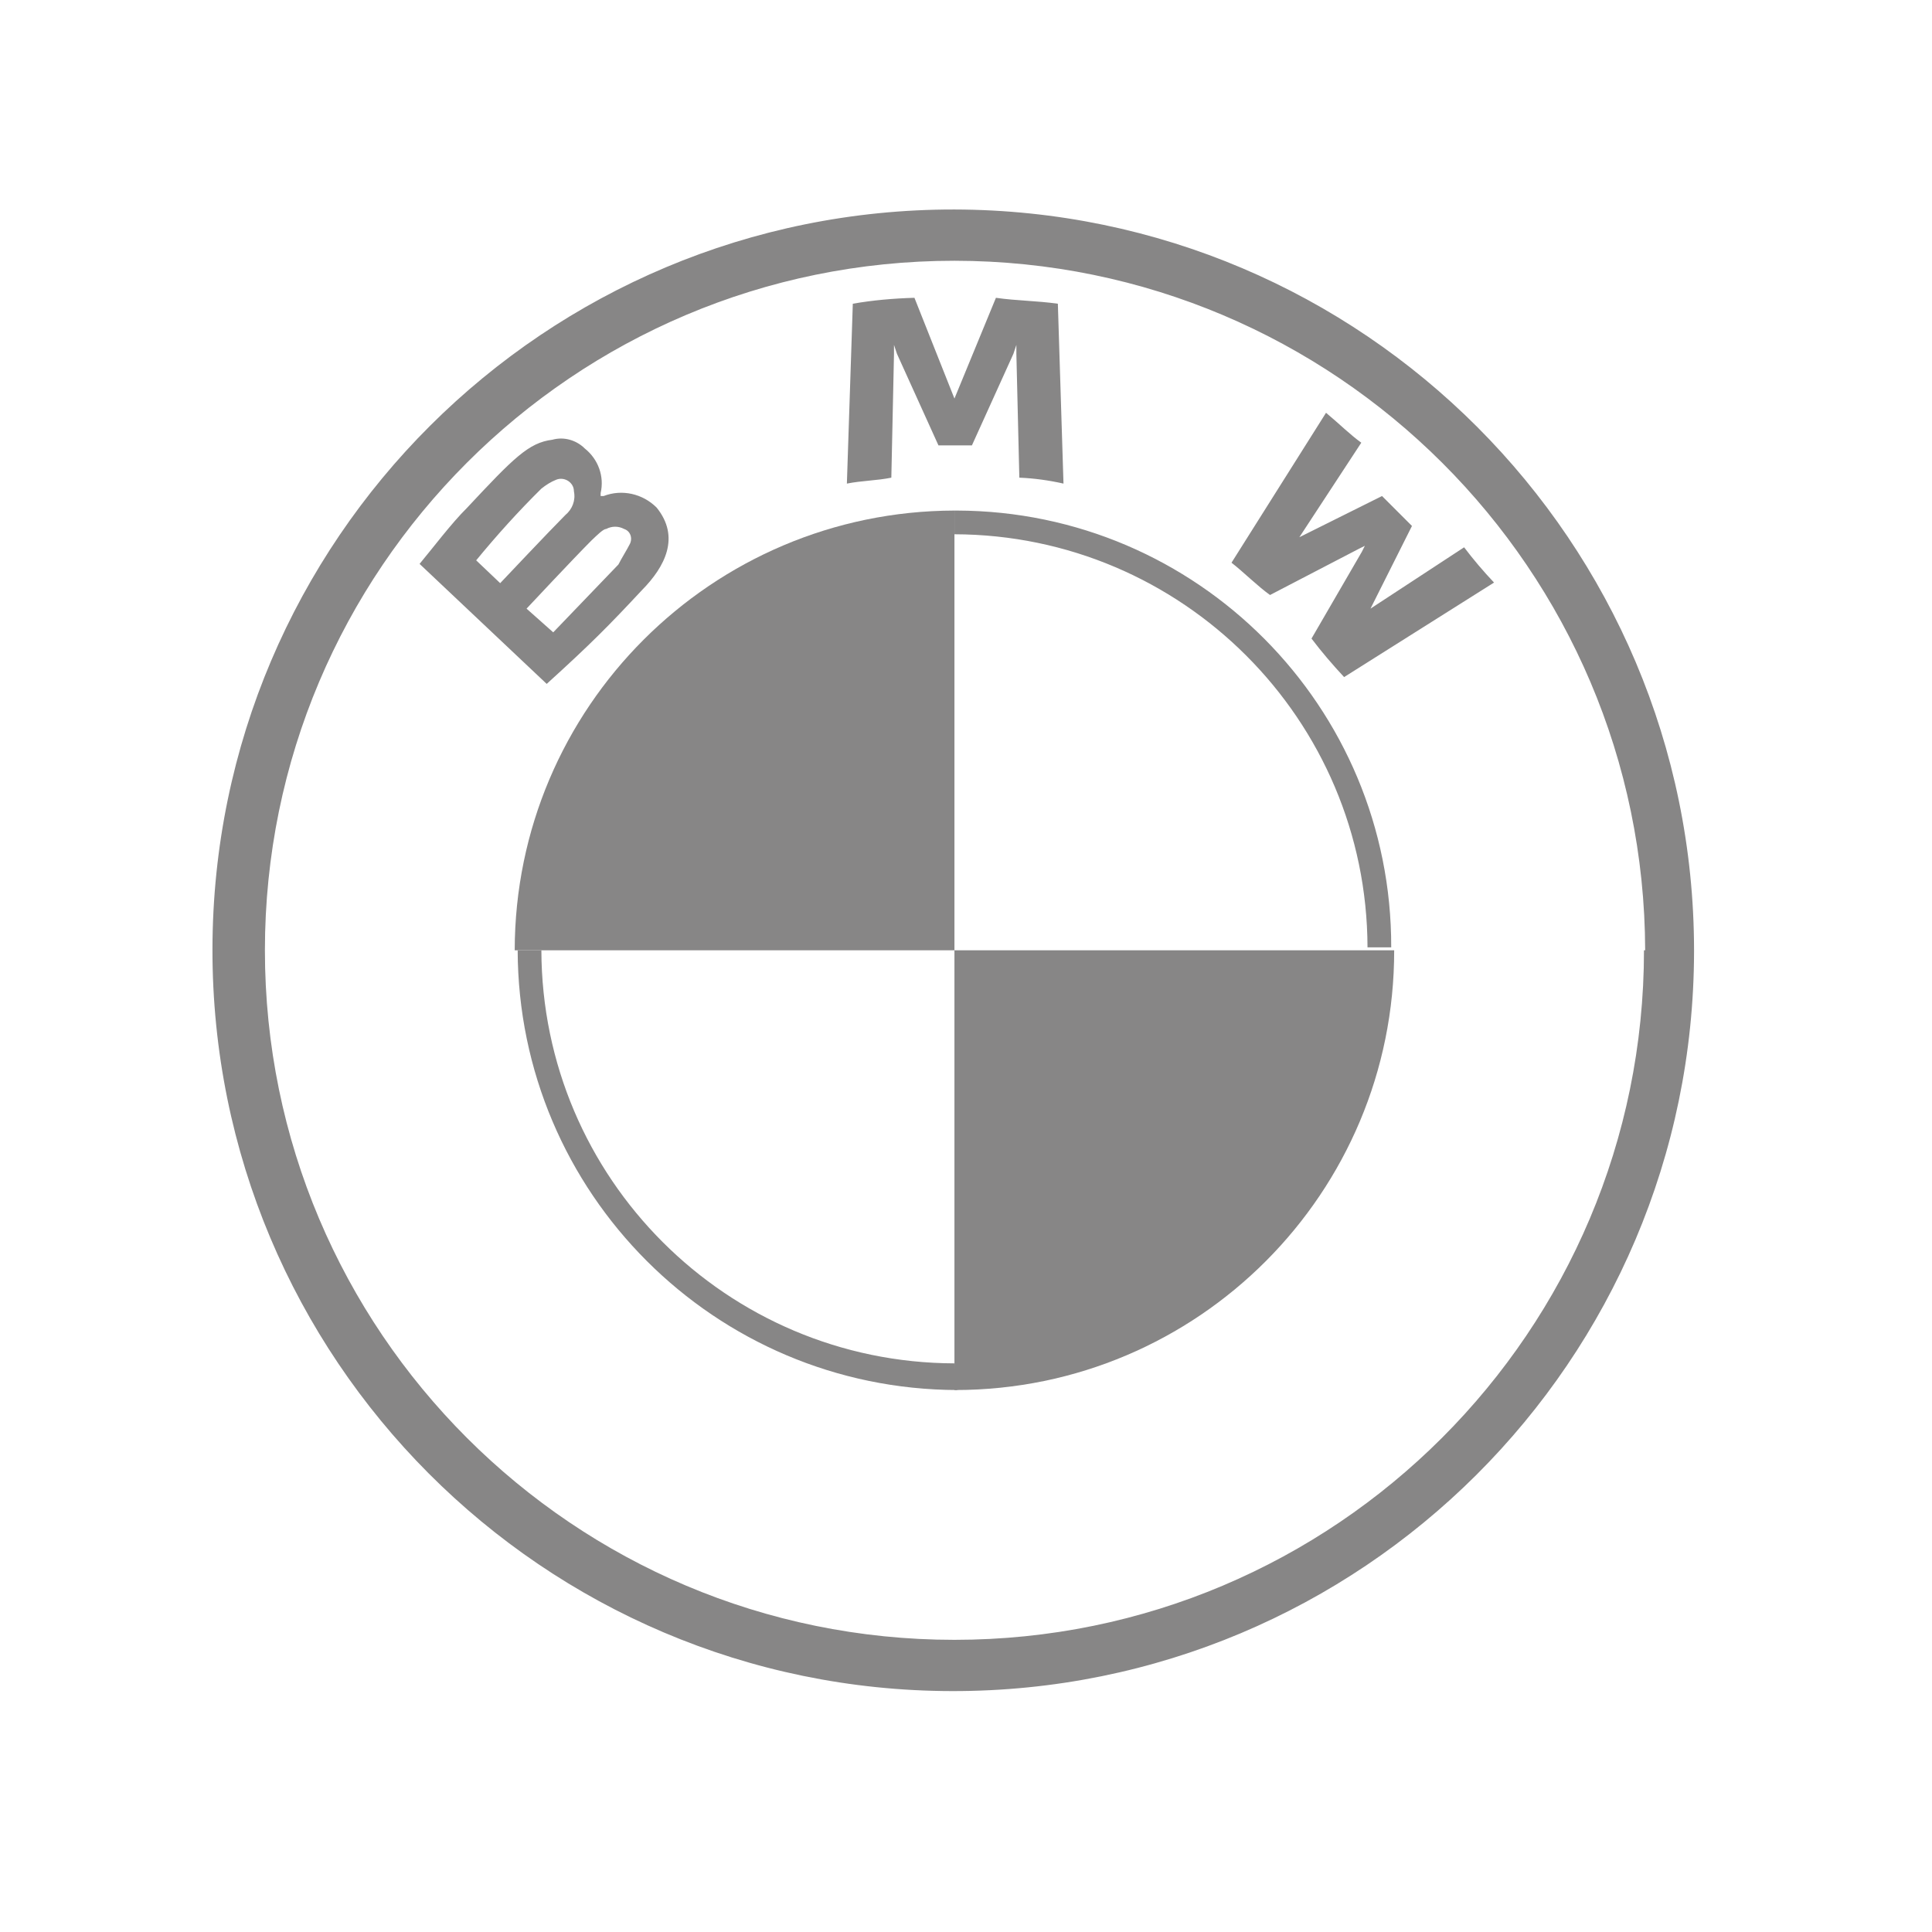
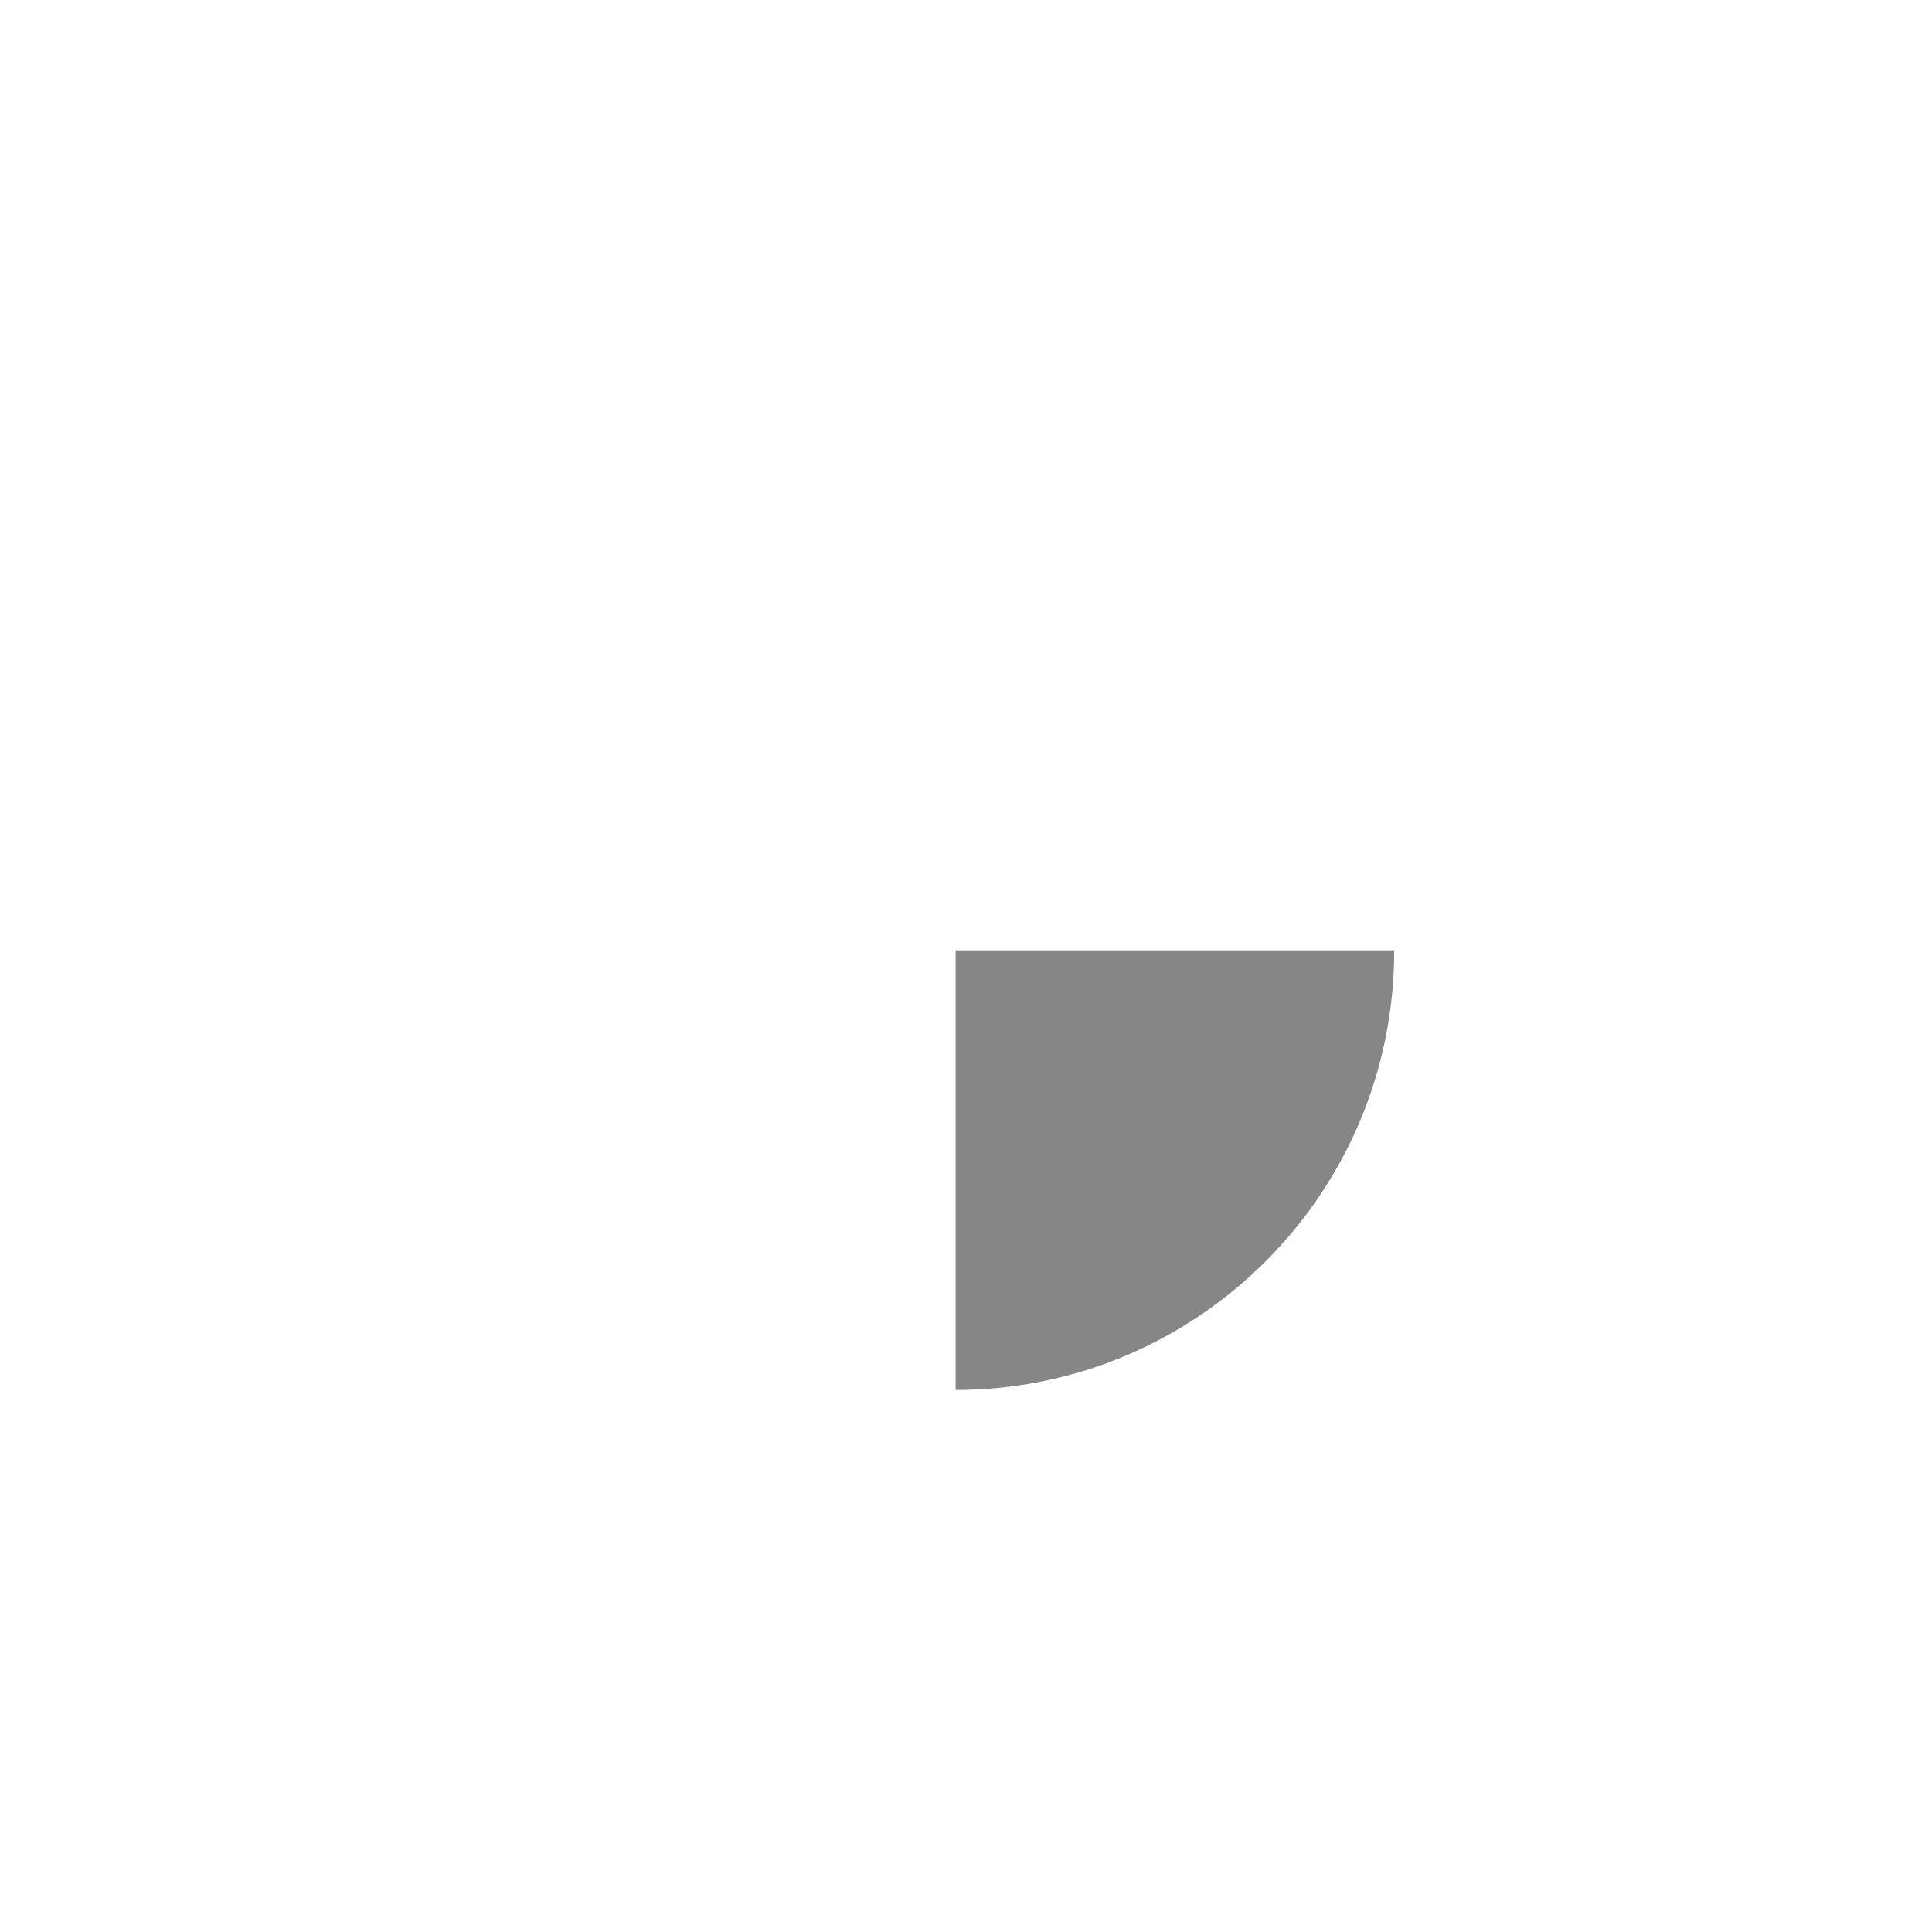
<svg xmlns="http://www.w3.org/2000/svg" id="layer" x="0px" y="0px" viewBox="0 0 652 652" style="enable-background:new 0 0 652 652;" xml:space="preserve">
  <style type="text/css">	.st0{fill:#878686;}</style>
-   <path class="st0" d="M322.1,70.7C184,70.5,71.9,182.2,71.7,320.3c-0.2,138.1,111.5,250.2,249.6,250.4s250.2-111.5,250.4-249.6 c0-0.1,0-0.3,0-0.4C571.6,182.8,459.9,71,322.1,70.7z M554.8,320.7c0,128.5-104.2,232.7-232.7,232.7S89.4,449.2,89.4,320.7 S193.6,88,322.1,88c128.5,0.1,232.8,104.2,233.1,232.7H554.8z M322.1,172.3v8l0,0c76.9,0.2,139.2,62.5,139.4,139.4h8 c0.2-81.2-65.4-147.2-146.6-147.4C322.6,172.3,322.3,172.3,322.1,172.3L322.1,172.3 M322.1,460.1c-76.9-0.2-139.2-62.5-139.4-139.4 h-8c0.2,81.9,66.5,148.2,148.4,148.4 M442.6,215.5c3.4,4.5,7.1,8.8,11,13l50.6-31.9c-3.6-3.8-7-7.8-10.1-11.9l-31.6,20.7l-1.9,1.9 l1.9-1.9l14-27.9l-10.1-10.1l-27.9,13.9l-2,2l2-2l20.9-31.9c-4-2.9-7-6-11.9-10.1l-31.9,50.6c3.9,3,8.9,8,13,10.9l30-15.6l2-1l-1,2 L442.6,215.5z M328,150.3l14-30.9l1-3v3l1,41.8c5,0.2,10,0.9,14.9,2l-1.9-60.7c-7-1-14-1-20.9-2l-14,34l0,0l-13.5-34 c-7,0.2-14,0.8-20.8,2l-2,60.7c5-1,10.1-1,15-2l0.9-41.8v-3l1,3l14,30.9L328,150.3L328,150.3z M216.6,199.2c7.9-8,13-18,5-27.9 c-4.7-4.7-11.7-6.3-17.9-3.9h-1v-1c1.3-5.6-0.8-11.4-5.3-15c-2.9-2.9-7.1-4.1-11-3c-8,1-13,6.1-28.8,23c-5.1,5-11.9,14-16,18.9 l42.9,40.5C199.6,217.1,205.5,211.1,216.6,199.2z M160.7,189.1c6.9-8.4,14.2-16.5,22-24.2c1.5-1.2,3.2-2.3,5-3 c2.2-0.9,4.8,0.2,5.7,2.4c0.2,0.5,0.3,1.1,0.3,1.6c0.6,3-0.6,6-2.9,7.9c-5.1,5.1-22,23-22,23L160.7,189.1z M177.7,205.4 c0,0,15.9-17,21.9-23c2-1.9,4-3.9,5-3.9c1.9-1,4.1-1,6,0c1.9,0.6,2.8,2.6,2.2,4.5c-0.1,0.2-0.1,0.3-0.2,0.5c-1,2-2.9,5-3.9,7 l-22,22.9L177.7,205.4z" />
-   <path class="st0" d="M322.1,172.3v148.4H173.7C173.8,238.8,240.2,172.5,322.1,172.3z" />
-   <path class="st0" d="M470.5,320.7c0.1,81.9-66.2,148.3-148,148.4c-0.1,0-0.3,0-0.4,0V320.7H470.5z" />
+   <path class="st0" d="M470.5,320.7c0.1,81.9-66.2,148.3-148,148.4V320.7H470.5z" />
</svg>